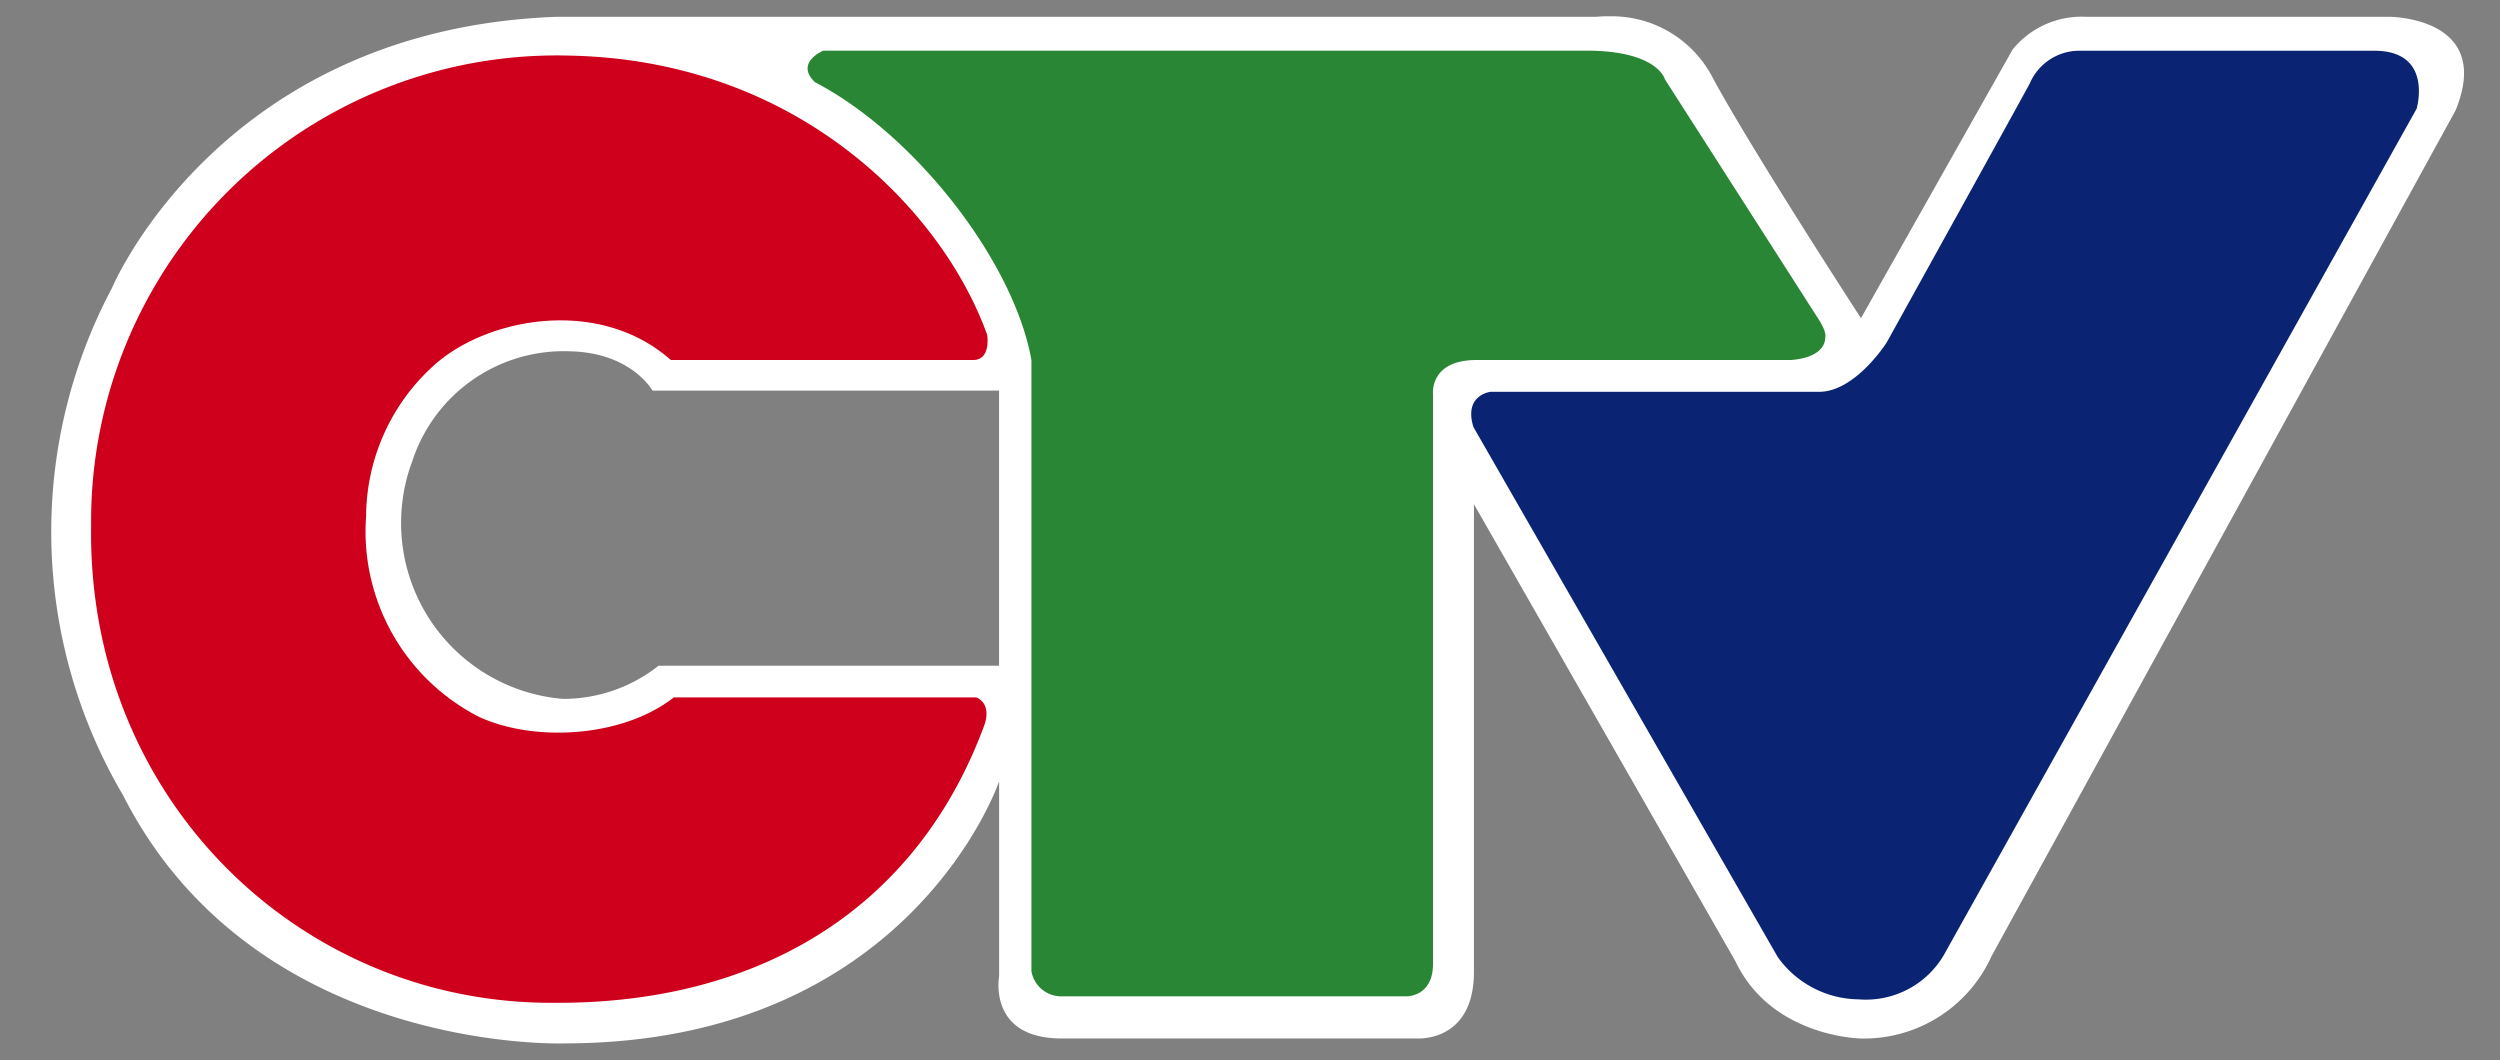
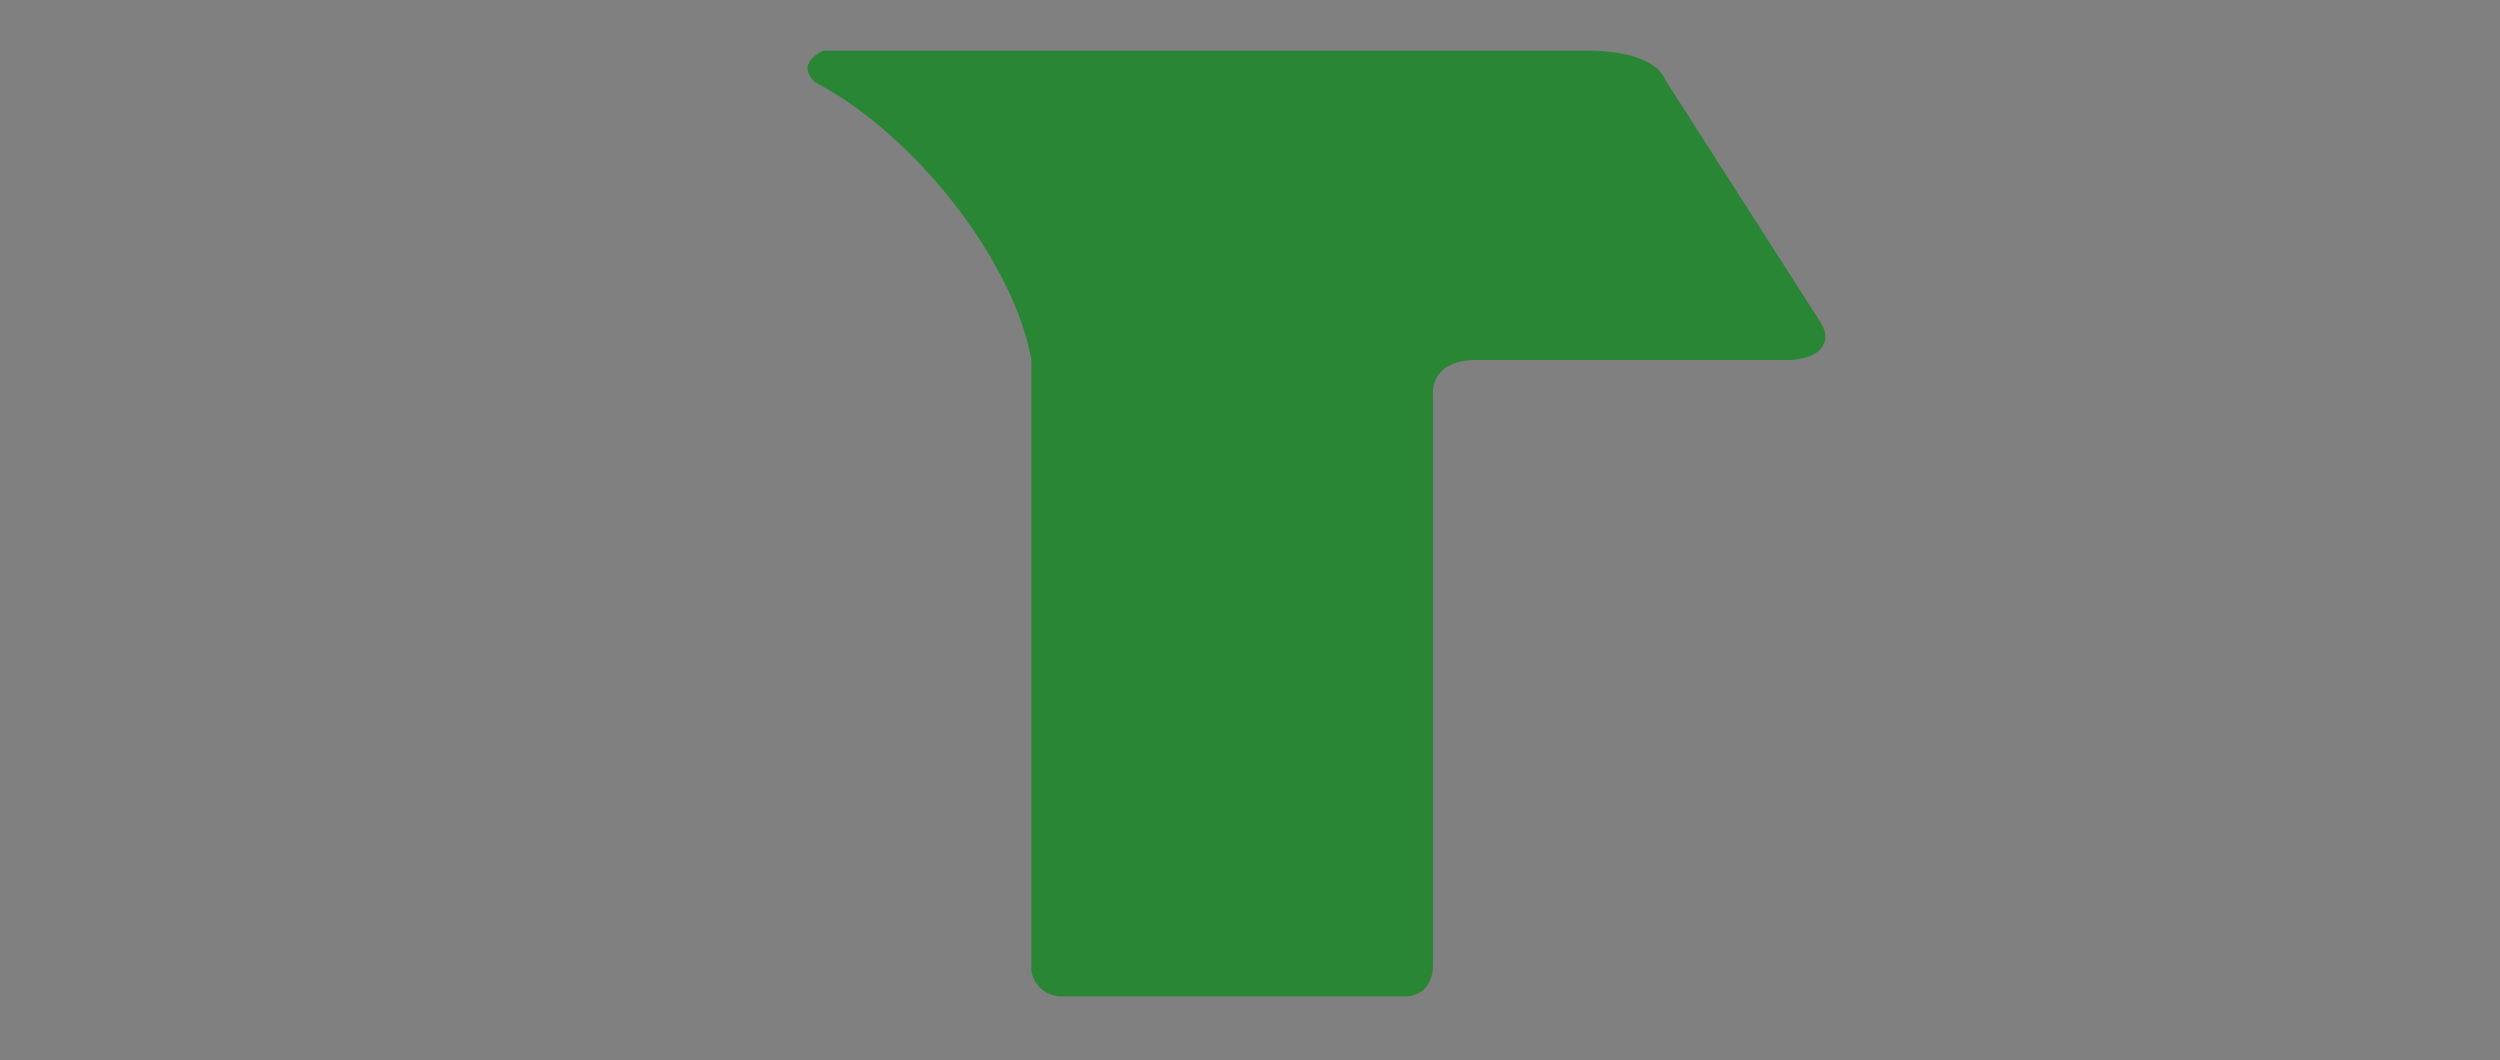
<svg xmlns="http://www.w3.org/2000/svg" width="138.296" height="58.663" viewBox="0 0 138.296 58.663">
  <rect x="0" y="0" width="138.296" height="58.663" fill="#808080" stroke="none" />
  <defs>
    <clipPath id="clip-path">
      <rect id="Rectangle_10230" data-name="Rectangle 10230" width="138.296" height="58.662" fill="none" />
    </clipPath>
  </defs>
  <g id="ctv" transform="translate(0 0)">
    <g id="Group_50140" data-name="Group 50140" transform="translate(0 0)" clip-path="url(#clip-path)">
-       <path id="Path_38464" data-name="Path 38464" d="M30.034,19.057c.177,0,.277.005.277.005,3.444.056,4.611,2.173,4.611,2.173H54.095V36.457H35.257a8.5,8.5,0,0,1-5.281,1.834,9.763,9.763,0,0,1-8.333-13.171,8.815,8.815,0,0,1,8.391-6.064M87.868.531a5.244,5.244,0,0,0-.709.027H29.644c-18.617.669-24.619,15-24.619,15a28.736,28.736,0,0,0,.611,28.063c7.28,14.338,24.4,13.727,24.4,13.727,19.171,0,24.063-14.5,24.063-14.5V53.635s-.64,3.439,3.445,3.439H77.134s3.228.3,3.231-3.685V27.521L94.828,52.8c2,4.221,6.947,4.277,6.947,4.277A7.743,7.743,0,0,0,109,52.517l25.672-46.79C136.783.558,131,.558,131,.558H114.221a4.921,4.921,0,0,0-4.054,1.805L101.775,17.23s-6.28-9.669-8.281-13.45A6.281,6.281,0,0,0,87.868.531" transform="translate(1.171 0.371)" fill="#fff" />
-       <path id="Path_38465" data-name="Path 38465" d="M35.2,37.316H51.926s.888.277.444,1.55C48.511,49.3,39.555,54.3,28.5,54.209,14.5,54.265,2.725,42.91,2.964,27.788A25.76,25.76,0,0,1,29.494,1.814c12.72.276,20.621,8.694,23.04,15.452,0,0,.223,1.385-.774,1.385H35.032c-3.92-3.479-10.064-2.372-13.031.23A11.319,11.319,0,0,0,18.175,27.3a11.512,11.512,0,0,0,6.249,11.093c3.1,1.421,7.951,1.131,10.775-1.077" transform="translate(2.077 1.264)" fill="#ce001b" />
      <path id="Path_38466" data-name="Path 38466" d="M27.123,1.647s-1.587.665-.461,1.741c5.581,2.923,11.006,9.941,11.978,15.372V52.577a1.679,1.679,0,0,0,1.587,1.383H59.369s1.485.049,1.485-1.792V20.638s-.2-1.878,2.406-1.878H80.613s1.916-.039,1.945-1.266c0,0,.075-.257-.308-.886L73.685,3.236s-.39-1.589-4.349-1.589Z" transform="translate(18.417 1.155)" fill="#298635" />
-       <path id="Path_38467" data-name="Path 38467" d="M67.08,20.52H48.907s-1.506.167-.949,1.951L64.795,51.795a5.572,5.572,0,0,0,4.459,2.333A5,5,0,0,0,74.1,51.46l26.033-46.6s.948-3.207-2.341-3.207H81.407a2.982,2.982,0,0,0-2.676,1.814c-1.06,1.952-7.915,14.327-7.915,14.327S69.087,20.52,67.08,20.52" transform="translate(33.551 1.154)" fill="#0a2372" />
    </g>
  </g>
</svg>